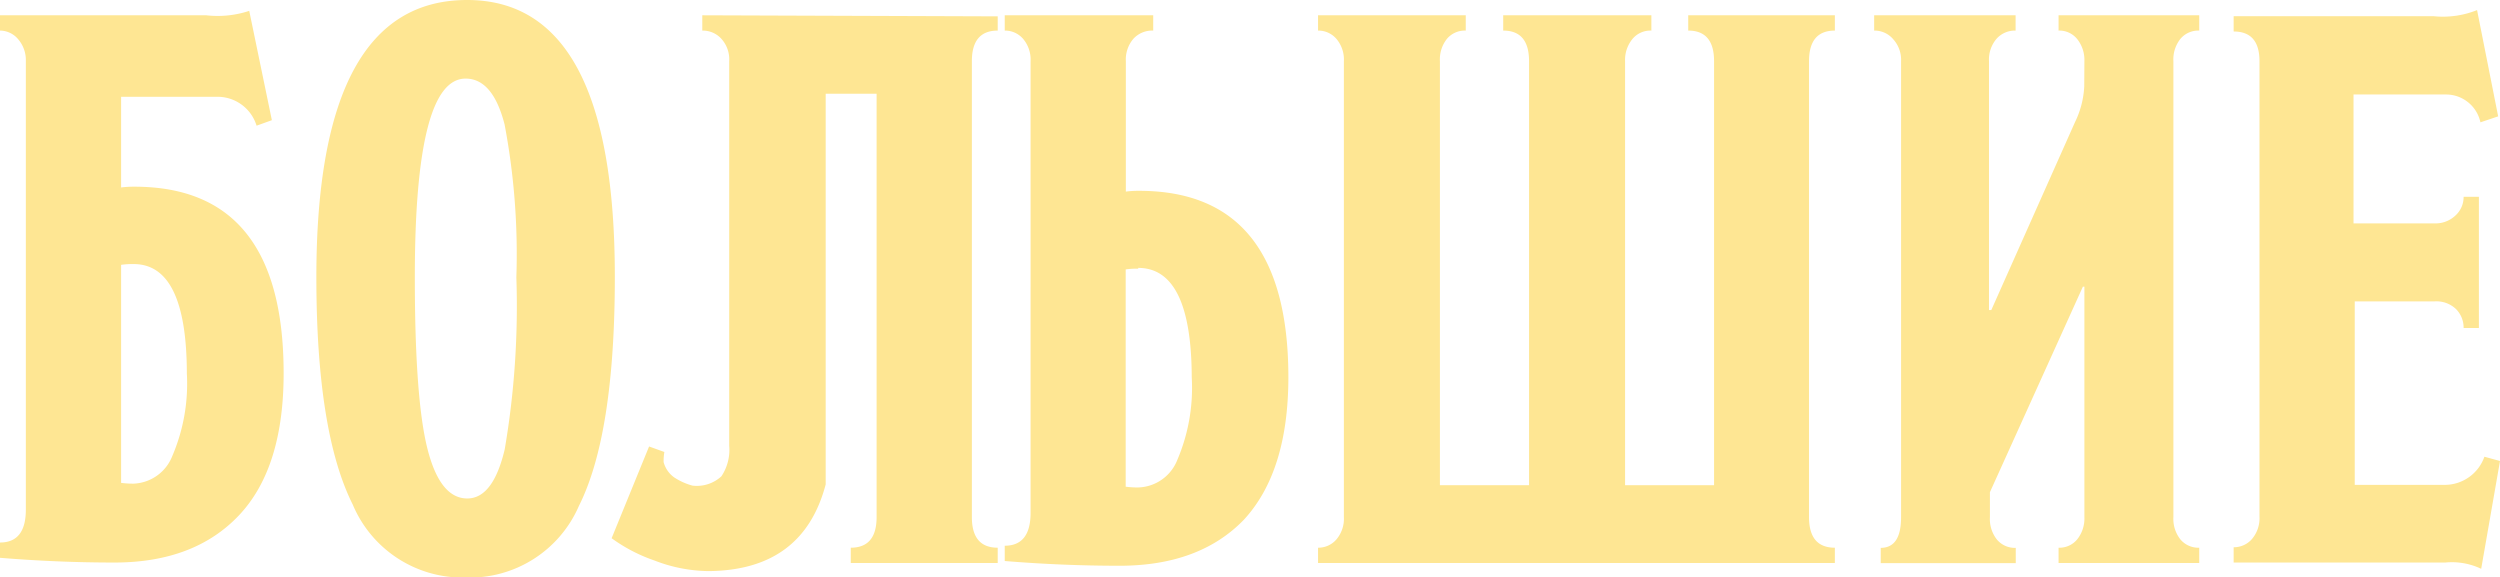
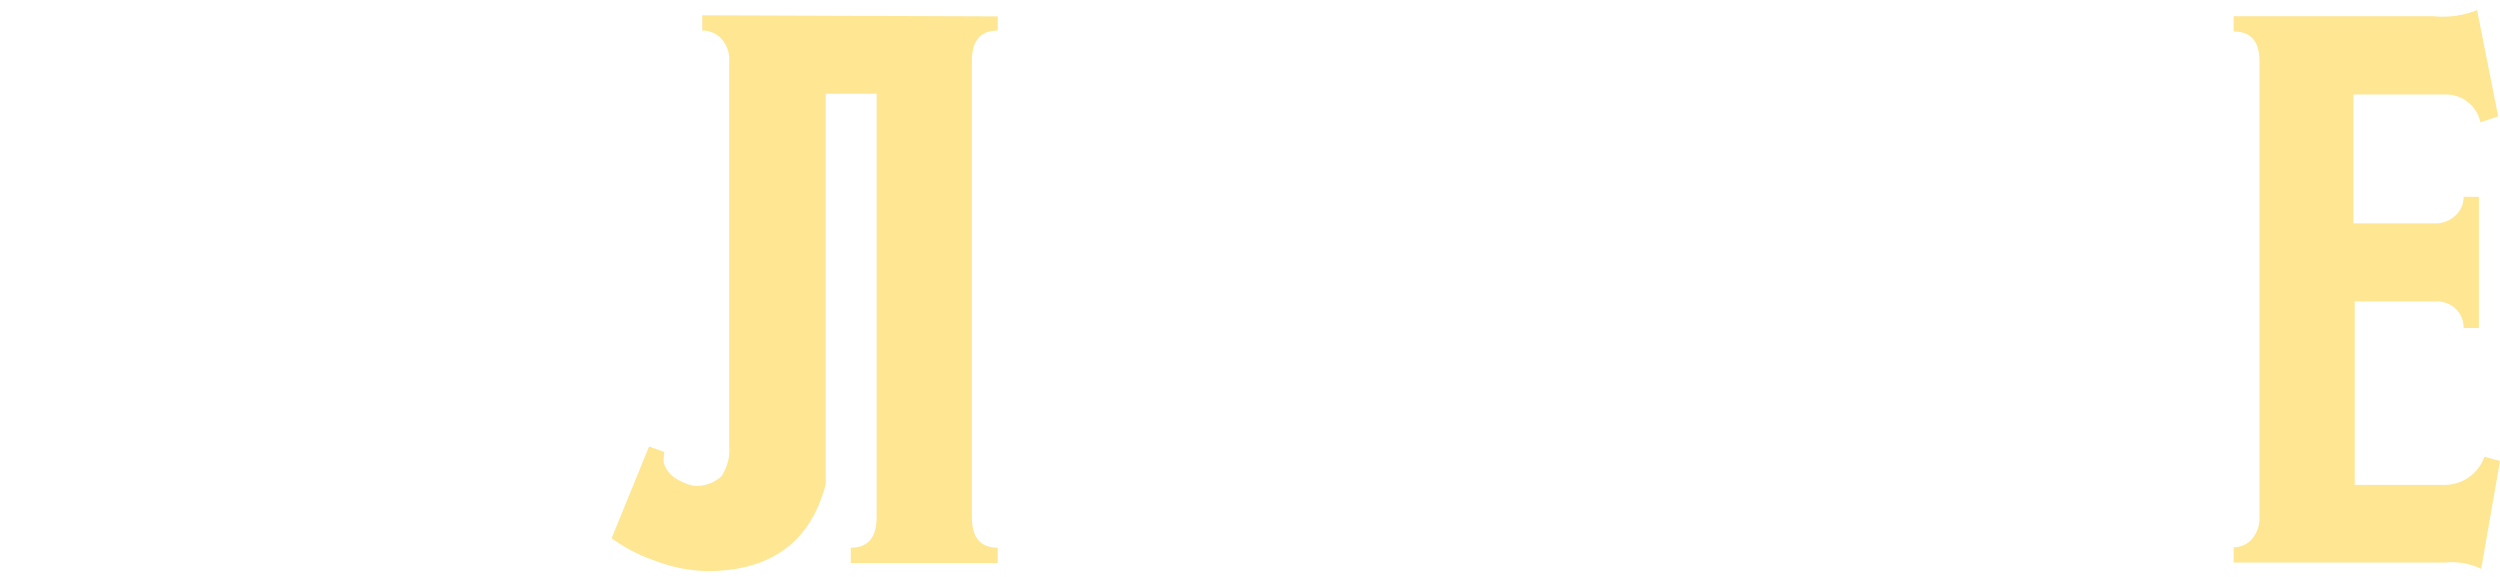
<svg xmlns="http://www.w3.org/2000/svg" viewBox="0 0 163.5 37.76">
  <defs>
    <style>.cls-1{fill:#fee693;}</style>
  </defs>
  <title>bolshyie</title>
  <g id="Слой_2" data-name="Слой 2">
    <g id="Слой_1-2" data-name="Слой 1">
-       <path class="cls-1" d="M1.69,4A2.09,2.09,0,0,0,1.2,2.58,1.56,1.56,0,0,0,0,2v-1H13.49A6.56,6.56,0,0,0,16.3.71l1.48,7.15-1,.36a2.67,2.67,0,0,0-2.61-1.89H7.92v5.93a6.34,6.34,0,0,1,.87-.05q9.76,0,9.76,12.21,0,6.18-2.91,9.27T7.51,36.79q-3.73,0-7.51-.31v-1q1.69,0,1.69-2.15ZM8.74,17.27a5.25,5.25,0,0,0-.82.05V31.58a5.75,5.75,0,0,0,.82.05,2.84,2.84,0,0,0,2.53-1.81,12,12,0,0,0,.95-5.39Q12.21,17.27,8.74,17.27Z" />
-       <path class="cls-1" d="M40.21,18.09q0,10.32-2.35,15a7.78,7.78,0,0,1-7.41,4.68A7.79,7.79,0,0,1,23.07,33q-2.38-4.75-2.38-14.87Q20.69,0,30.55,0,40.21,0,40.21,18.09Zm-6.44.05a45.6,45.6,0,0,0-.77-10q-.77-3-2.55-3-3.32,0-3.32,13,0,7.92.82,11.19t2.61,3.27q1.69,0,2.45-3.22A55.72,55.72,0,0,0,33.77,18.14Z" />
      <path class="cls-1" d="M65.25,1.07V2q-1.69,0-1.69,2V33.82q0,2,1.69,2v1H55.64v-1q1.69,0,1.69-2V6.13H54V31.68q-1.48,5.62-7.66,5.67a10,10,0,0,1-3.53-.69A10.6,10.6,0,0,1,40,35.2l2.45-6,1,.36a3.51,3.51,0,0,0-.05.66,1.79,1.79,0,0,0,.69,1,4.09,4.09,0,0,0,1.2.54,2.37,2.37,0,0,0,1.89-.61,3.11,3.11,0,0,0,.51-2V4a2,2,0,0,0-.51-1.46A1.64,1.64,0,0,0,45.93,2v-1Z" />
-       <path class="cls-1" d="M81.34,34Q78.43,37,73.22,37q-3.73,0-7.51-.31v-1q1.69,0,1.69-2.15V4a2.09,2.09,0,0,0-.49-1.46A1.56,1.56,0,0,0,65.71,2V1h9.71V2a1.67,1.67,0,0,0-1.3.54A2.09,2.09,0,0,0,73.63,4v8.53a6.32,6.32,0,0,1,.87-.05q9.76,0,9.76,12.21Q84.25,30.86,81.34,34Zm-6.9-16.43a5.24,5.24,0,0,0-.82.05V31.83a5.82,5.82,0,0,0,.82.05A2.84,2.84,0,0,0,77,30.07a12,12,0,0,0,.94-5.39Q77.92,17.53,74.44,17.52Z" />
-       <path class="cls-1" d="M100,4q0-2-1.69-2v-1H108V2a1.53,1.53,0,0,0-1.23.54A2.16,2.16,0,0,0,106.28,4V31.73h5.82V4q0-2-1.69-2v-1H120V2q-1.69,0-1.69,2V33.82q0,2,1.69,2v1H86.2v-1a1.56,1.56,0,0,0,1.2-.54,2.09,2.09,0,0,0,.49-1.46V4a2.09,2.09,0,0,0-.49-1.46A1.56,1.56,0,0,0,86.2,2v-1h9.66V2a1.53,1.53,0,0,0-1.23.54A2.16,2.16,0,0,0,94.17,4V31.73H100Z" />
-       <path class="cls-1" d="M136.32,4a2.19,2.19,0,0,0-.46-1.43A1.5,1.5,0,0,0,134.63,2v-1h9.2V2a1.53,1.53,0,0,0-1.23.54A2.16,2.16,0,0,0,142.14,4V33.82a2.16,2.16,0,0,0,.46,1.46,1.53,1.53,0,0,0,1.23.54v1h-9.2v-1a1.5,1.5,0,0,0,1.23-.56,2.18,2.18,0,0,0,.46-1.43V18.75h-.1l-6.08,13.44v1.64a2.16,2.16,0,0,0,.46,1.46,1.53,1.53,0,0,0,1.23.54v1H123v-1q1.33,0,1.33-2V4a2,2,0,0,0-.51-1.43A1.6,1.6,0,0,0,122.57,2v-1h9.25V2a1.61,1.61,0,0,0-1.25.54A2.09,2.09,0,0,0,130.08,4V20.28h.15L135.7,8a6,6,0,0,0,.61-2.35Z" />
      <path class="cls-1" d="M163.5,30.15l-1.23,7.05a4.46,4.46,0,0,0-2.35-.41H146.08v-1a1.56,1.56,0,0,0,1.2-.54,2.09,2.09,0,0,0,.49-1.46V4q0-1.94-1.69-1.94v-1h13.08A6,6,0,0,0,162,.66l1.38,6.95L162.22,8A2.3,2.3,0,0,0,160,6.18h-6.08v8.43h5.31a1.89,1.89,0,0,0,1.35-.51,1.63,1.63,0,0,0,.54-1.23h1v8.58h-1a1.72,1.72,0,0,0-.49-1.23,1.85,1.85,0,0,0-1.4-.51H154v12h5.93a2.75,2.75,0,0,0,2.55-1.84Z" />
    </g>
  </g>
</svg>